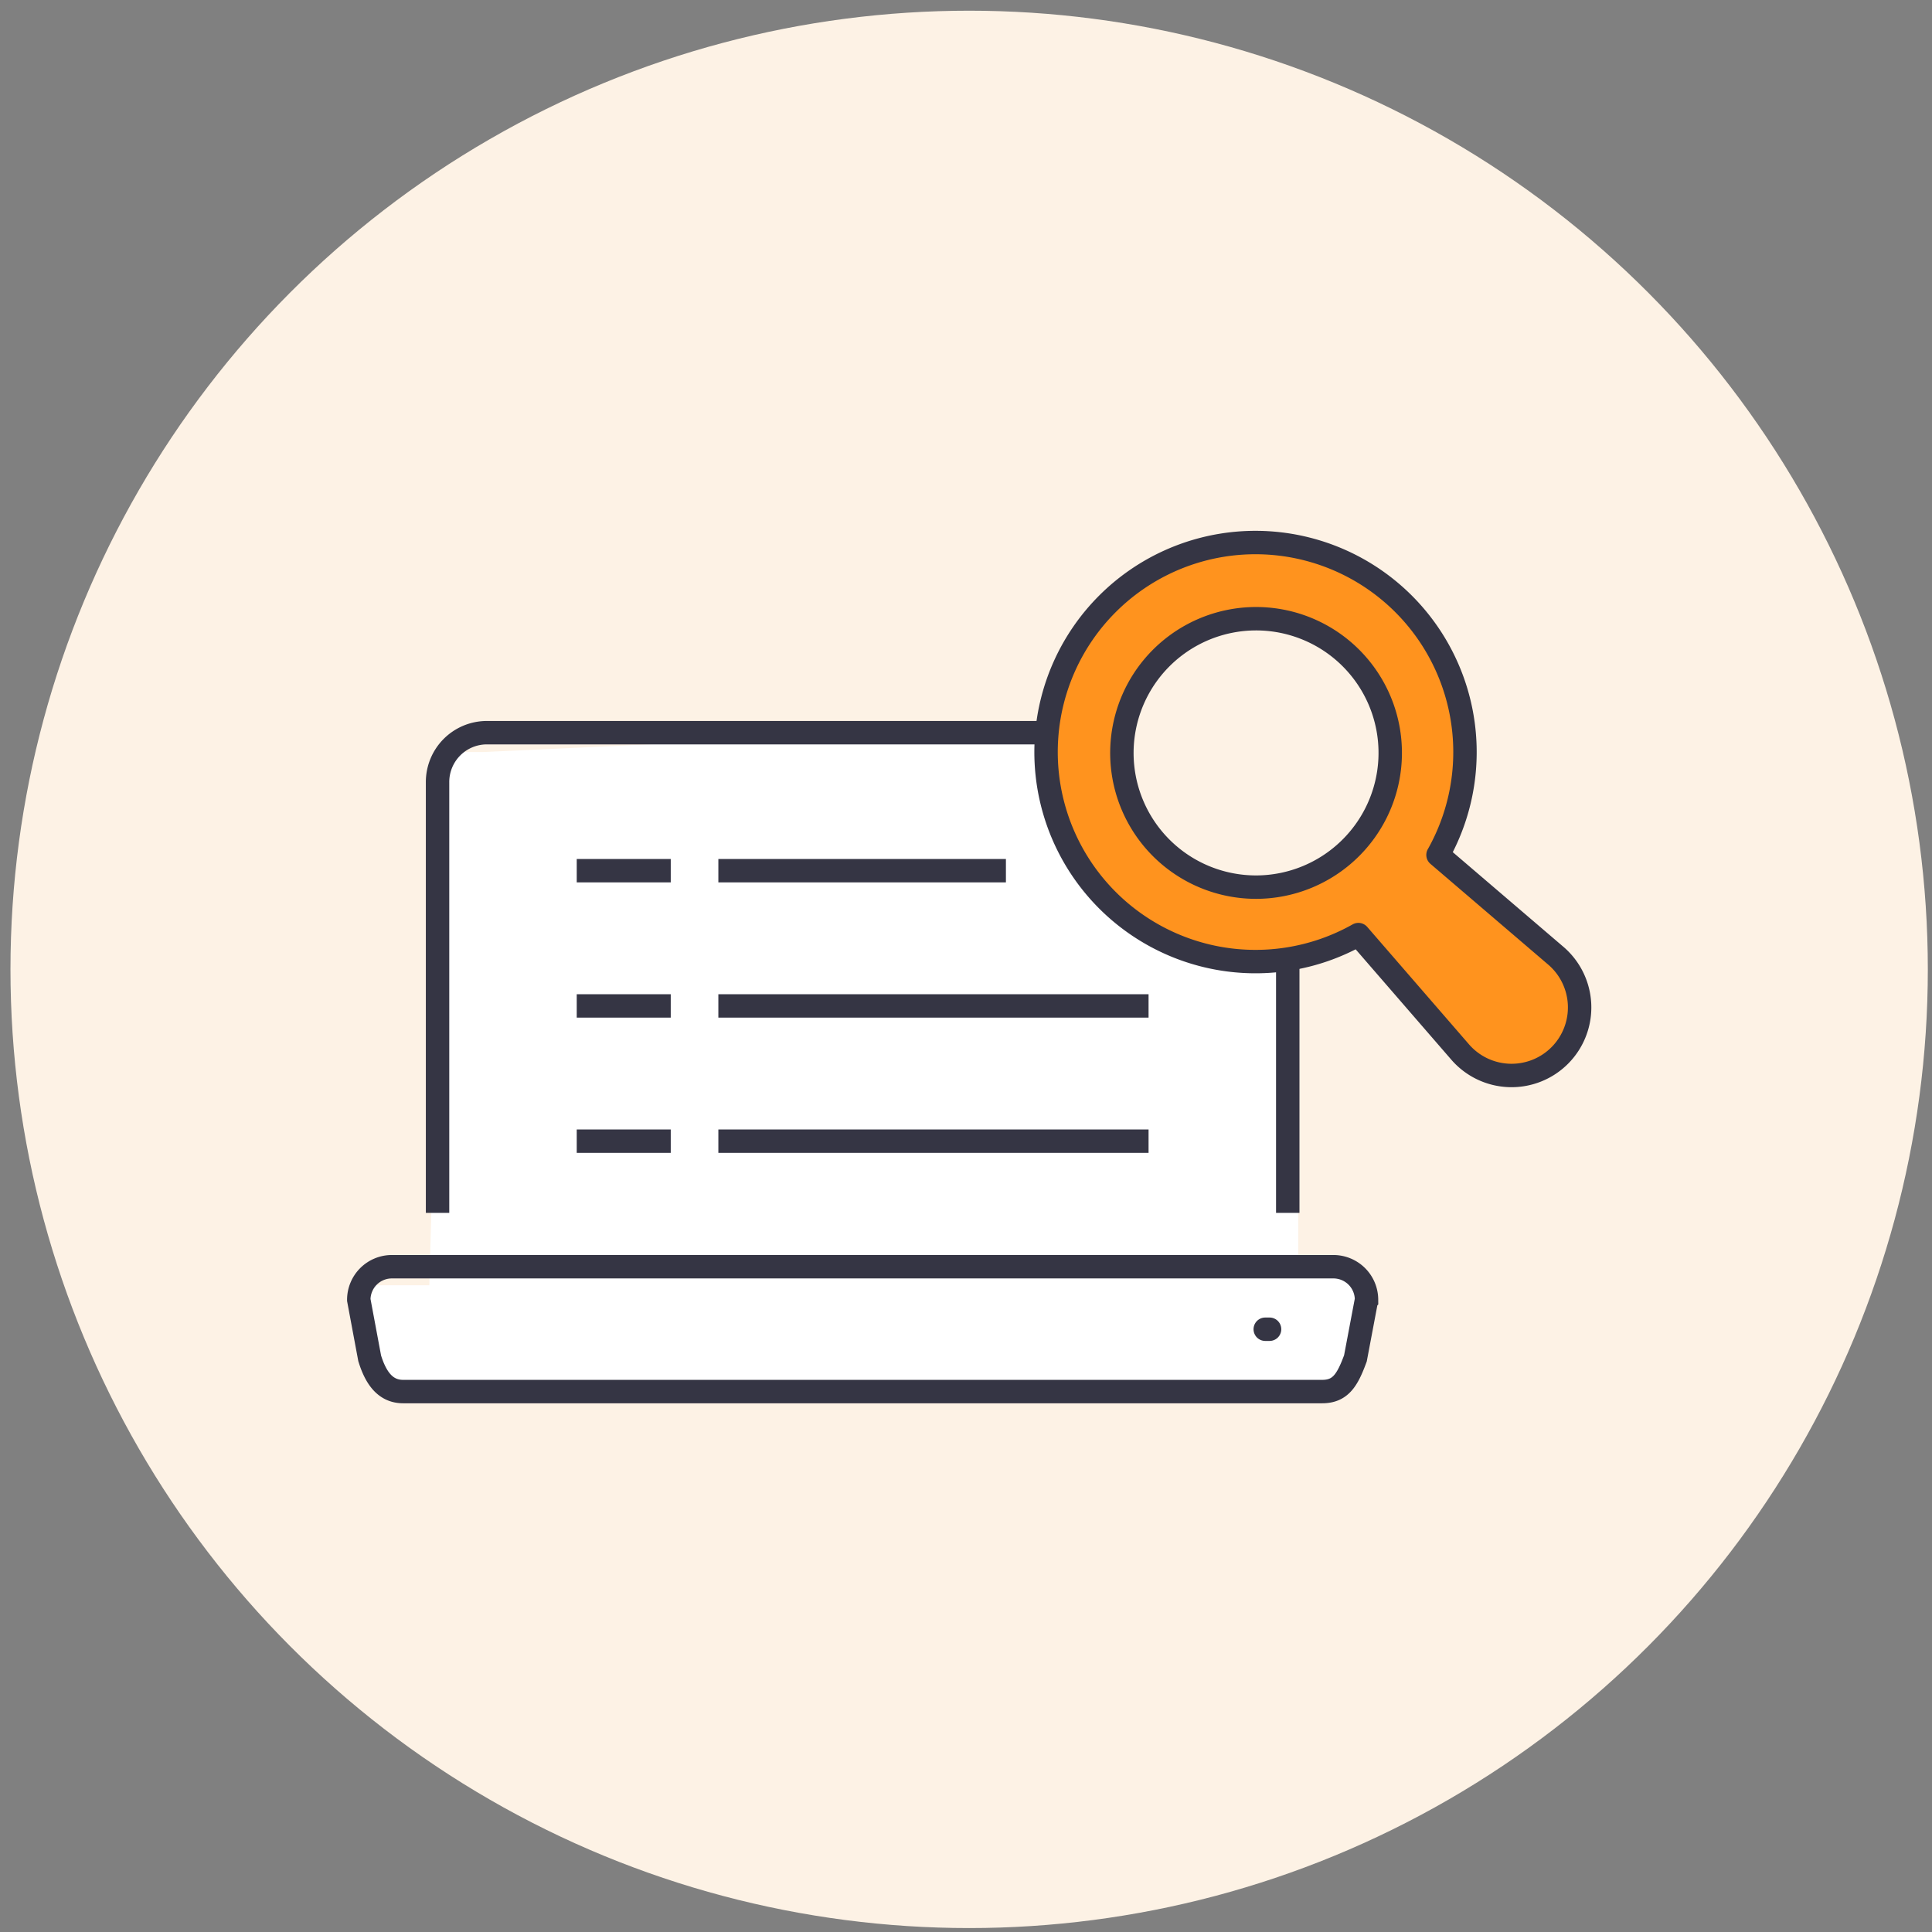
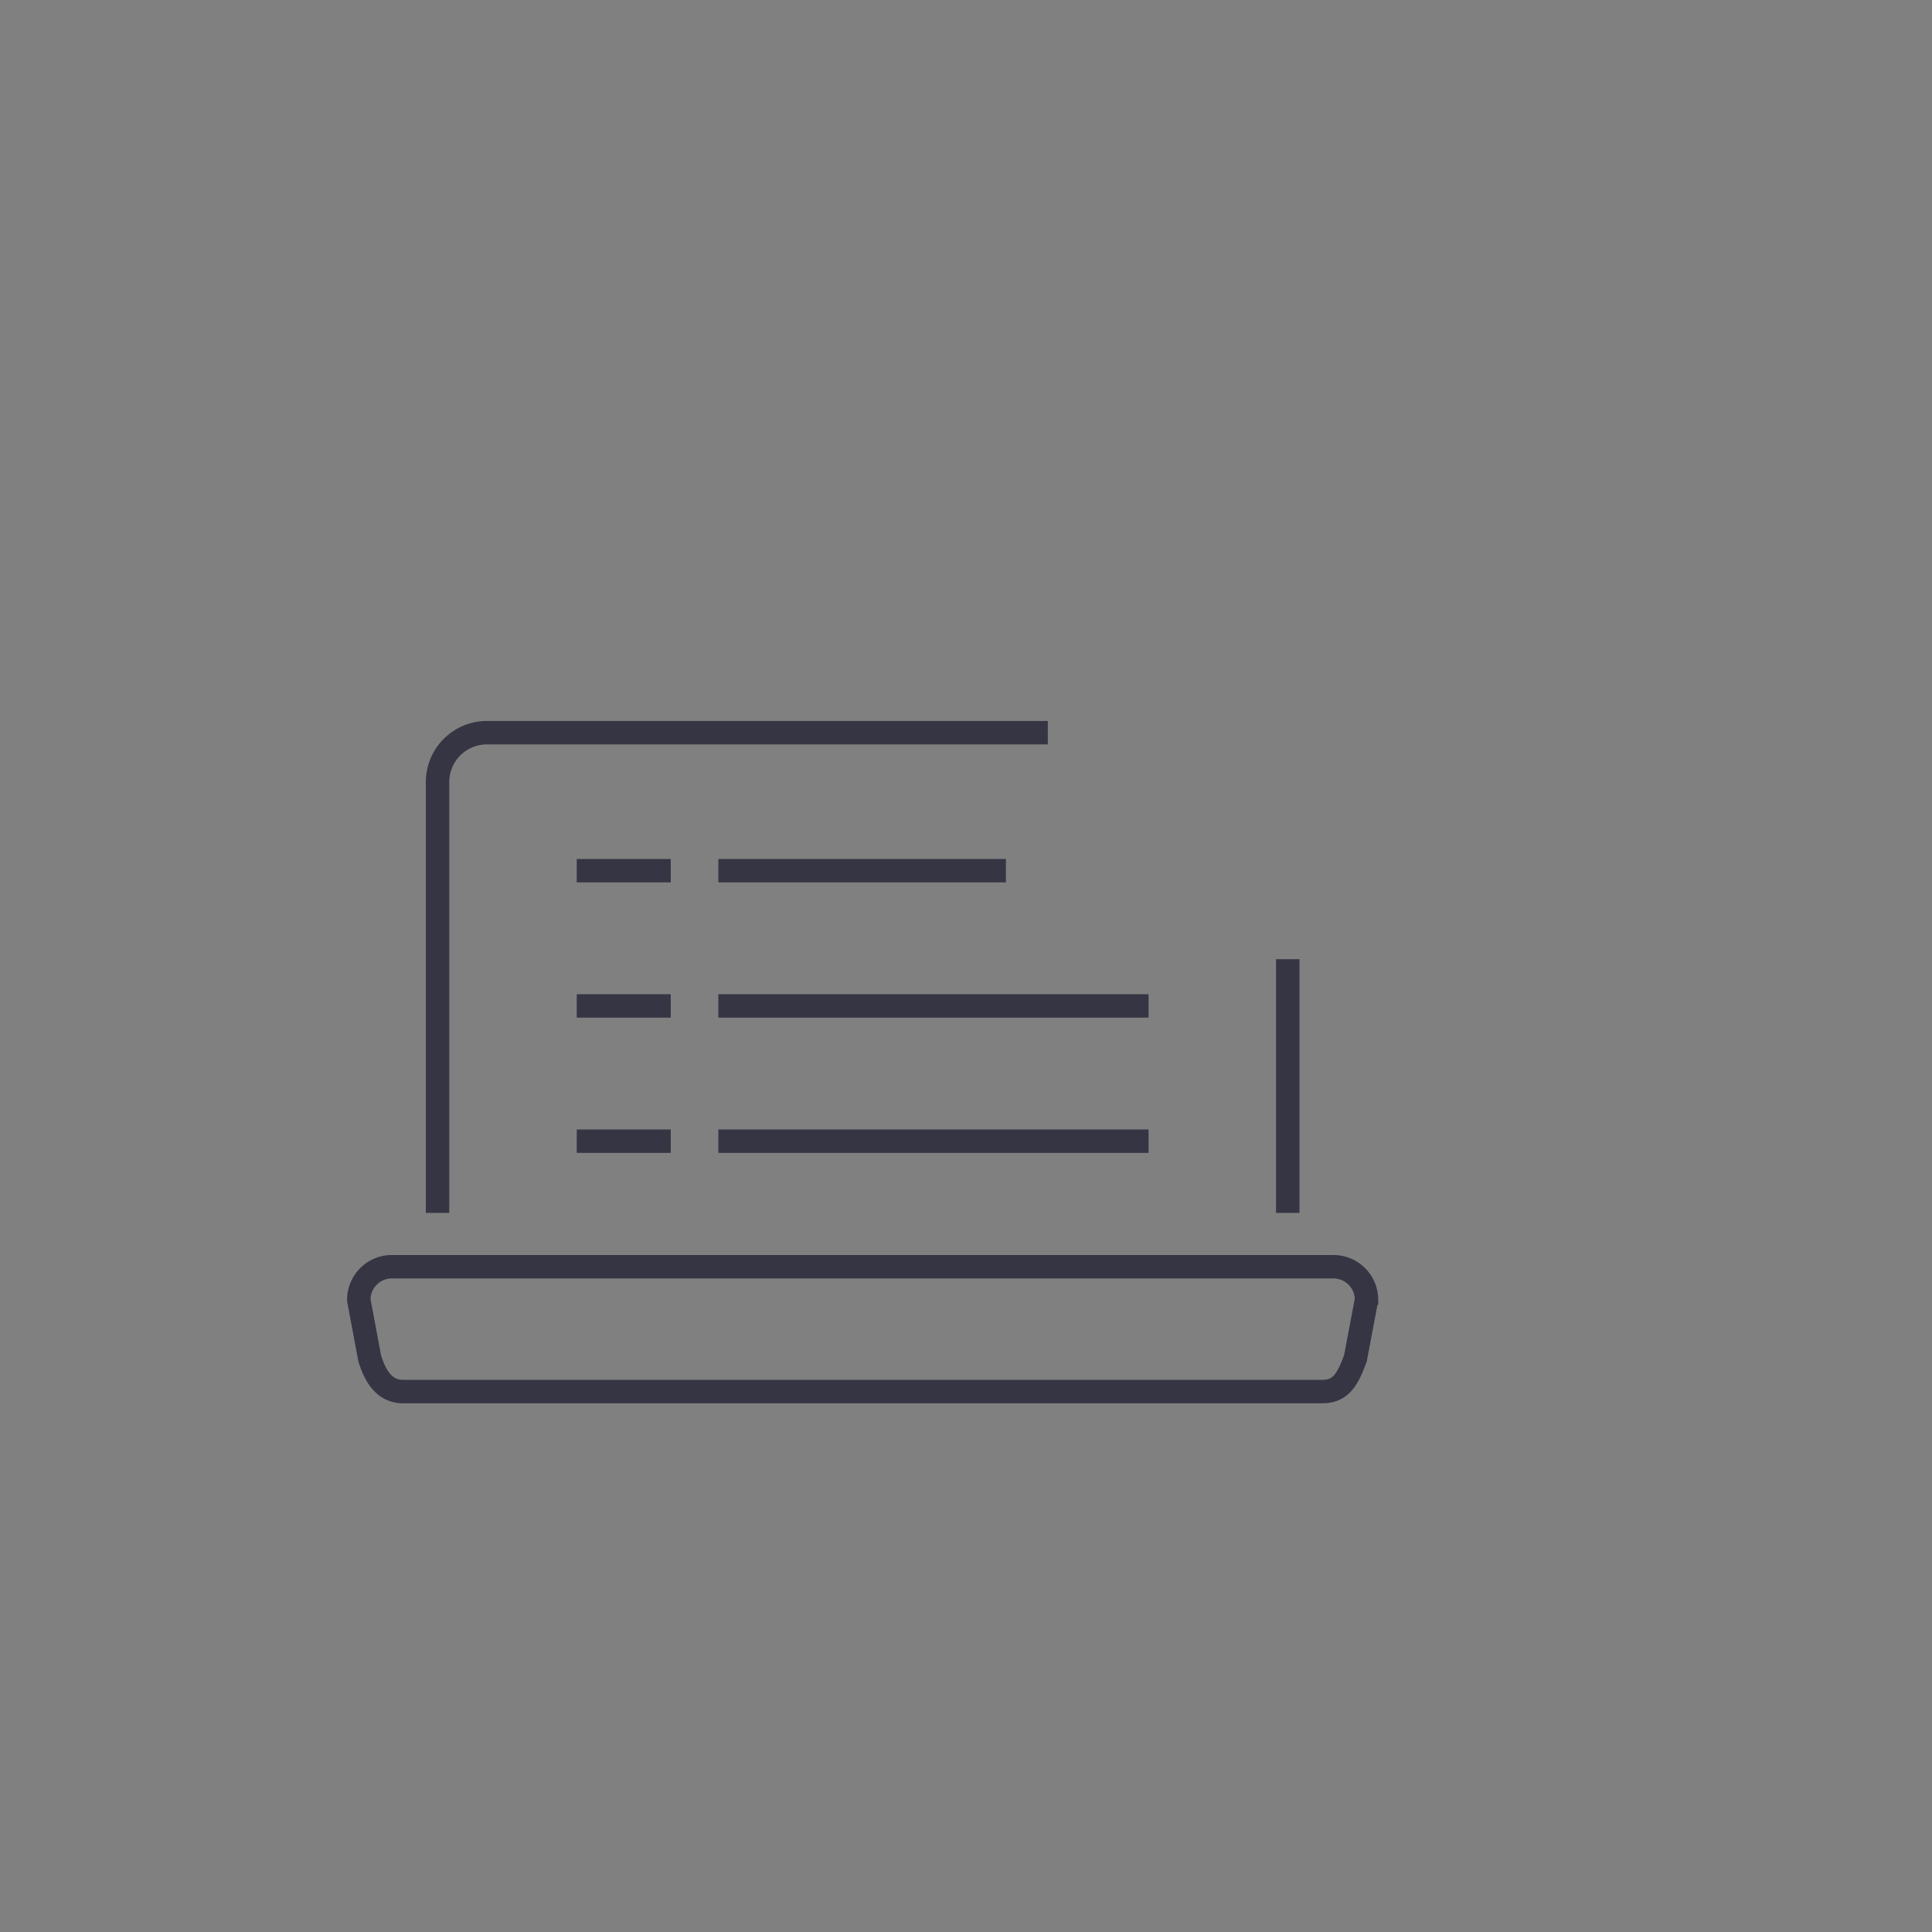
<svg xmlns="http://www.w3.org/2000/svg" width="132" height="132" fill="none">
  <rect width="100%" height="100%" fill="#808080" stroke="none" />
-   <circle cx="66.215" cy="66.231" r="65.5" fill="#FDF2E5" />
-   <path d="M25.633 87.814l-.925 2.22.925 3.698 3.699 1.665 58.072-.74h4.623l1.665-4.624-1.665-3.329h-3.329v-5.548L87.404 64.51l-5.179-1.48-9.062-13.316H69.28L33.031 51.38h-2.775v3.144l-.924 33.29h-3.7z" fill="#fff" />
  <path d="M87.983 65.534v17.332m3.111 3.68h-64.31a2.26 2.26 0 00-2.271 2.271l.745 3.988c.39 1.254 1.017 2.271 2.283 2.271h62.796c1.254 0 1.727-.792 2.27-2.271l.758-4.011a2.263 2.263 0 00-2.271-2.248zm-61.199-3.679V53.43a3.372 3.372 0 013.359-3.371h38.335M39.404 68.728h6.423m3.253 0h29.393m-39.069-9.24h6.423m3.253 0h19.647m-29.323 18.48h6.423m3.253 0h29.393" stroke="#353544" stroke-width="1.6" stroke-miterlimit="10" />
-   <path d="M98.25 58.411A14.318 14.318 0 0084.809 37.1a14.311 14.311 0 00-13.306 13.309A14.318 14.318 0 0082.88 65.401a14.31 14.31 0 009.929-1.547l6.931 7.998a4.65 4.65 0 106.529-6.579l-8.02-6.862z" fill="#FF931E" stroke="#353544" stroke-width="1.6" stroke-linejoin="round" />
-   <path d="M85.83 60.612a9.166 9.166 0 01-9.007-10.934 9.17 9.17 0 017.174-7.222 9.165 9.165 0 018.32 15.446 9.179 9.179 0 01-6.487 2.71z" fill="#FDF2E5" stroke="#353544" stroke-width="1.6" stroke-linejoin="round" />
-   <path d="M86.445 90.817h.296" stroke="#353544" stroke-width="1.6" stroke-miterlimit="10" stroke-linecap="round" />
</svg>